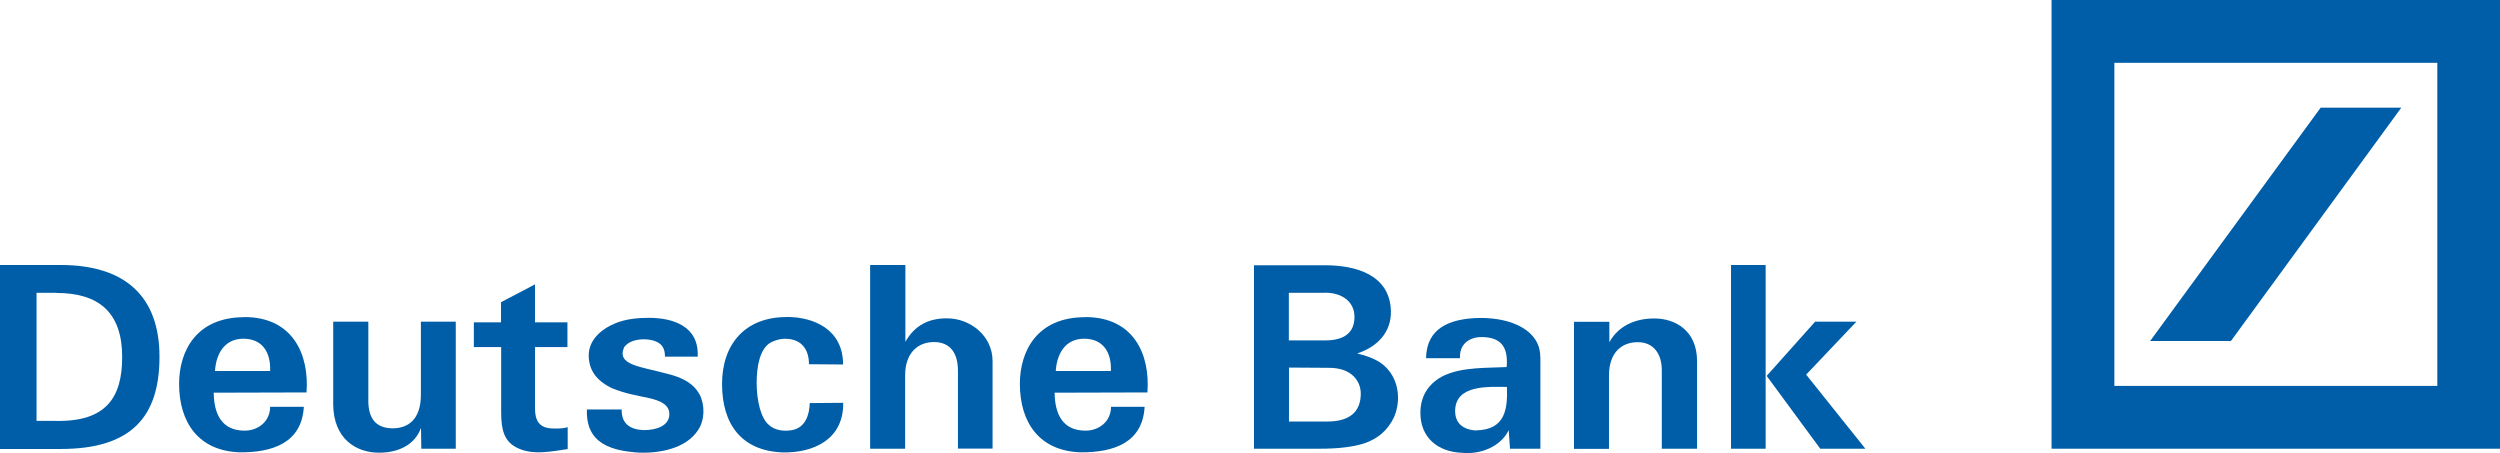
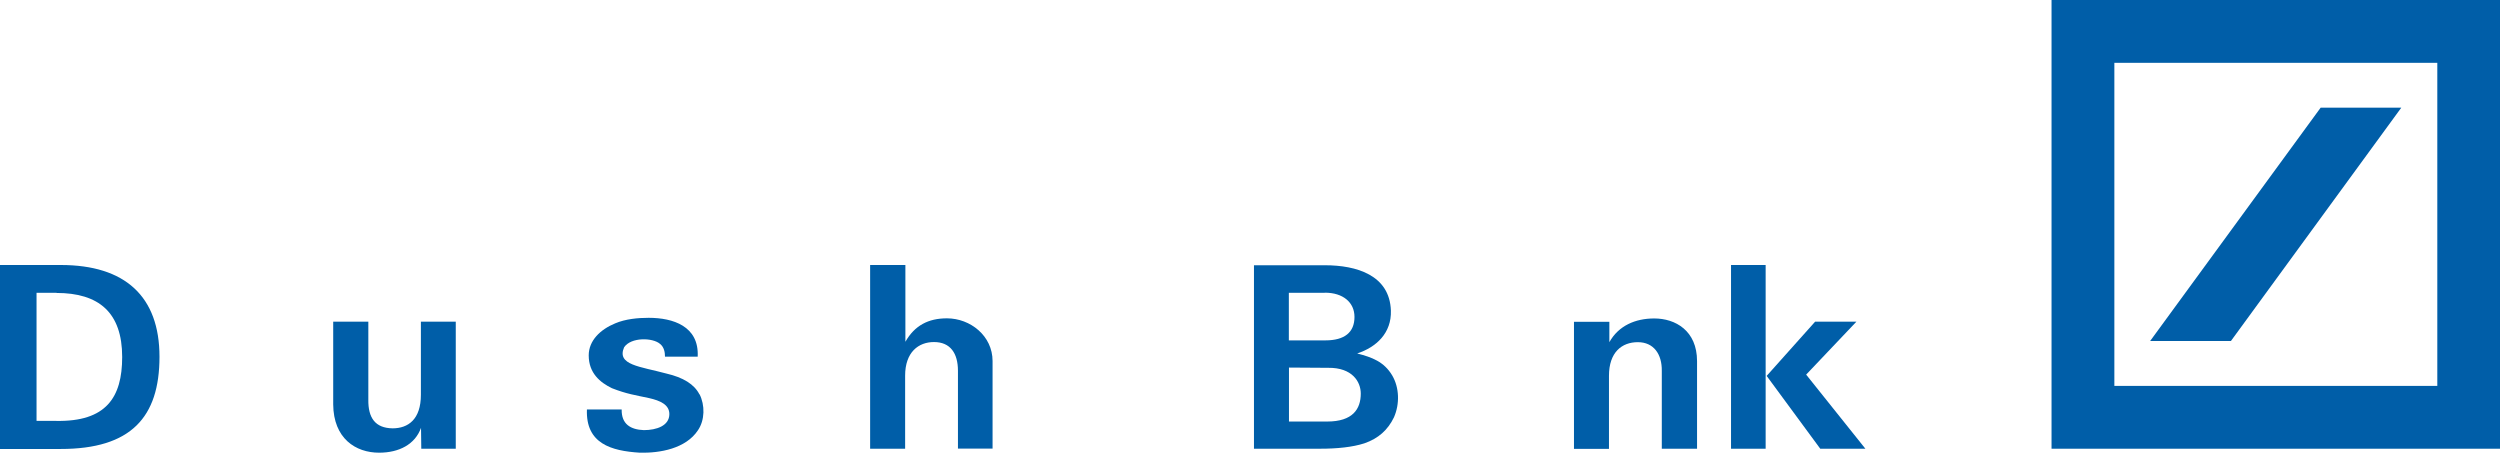
<svg xmlns="http://www.w3.org/2000/svg" id="uuid-bed1cbe8-5a72-495a-95ac-d65e5d96faac" viewBox="0 0 195 35.34">
  <path d="m160.02,0h34.98v35h-34.98V0Zm4.9,30.1h25.19V4.9h-25.19v25.2Z" fill="#005ea8" />
  <polygon points="167.71 26.6 174.01 26.6 187.3 8.4 181.01 8.4 167.71 26.6" fill="#005ea8" />
  <path d="m4.4,22.84h-1.55v9.99h1.51c3.92.08,5.17-1.83,5.17-4.98,0-3.47-1.81-5-5.13-5m.34,12.17H0v-14.35h4.74c5.01,0,7.7,2.44,7.7,7.16s-2.23,7.19-7.7,7.19" fill="#005ea8" />
-   <path d="m19.06,24.74c-3.78,0-5.09,2.68-5.09,5.2,0,3,1.51,5.24,4.74,5.34,2.57.02,4.83-.75,4.99-3.55h-2.63c0,1.13-.92,1.86-1.99,1.86-1.81,0-2.39-1.33-2.41-2.96l7.24-.02c.22-2.98-1.08-5.88-4.85-5.88m-2.29,4.21c.08-1.31.72-2.52,2.21-2.52s2.15,1.07,2.09,2.52h-4.3Z" fill="#005ea8" />
  <path d="m35.56,35h-2.7l-.02-1.63c-.46,1.29-1.71,1.94-3.27,1.94-1.83,0-3.56-1.11-3.58-3.77v-6.45h2.74v6.08c-.02,1.43.54,2.22,1.89,2.24,1.21,0,2.21-.69,2.21-2.62v-5.7h2.72v9.91Z" fill="#005ea8" />
-   <path d="m39.08,25.14v-1.57l2.65-1.39v2.96h2.53v1.93h-2.53v4.78c0,.97.34,1.53,1.33,1.57.38,0,.72.04,1.22-.1v1.71c-1.29.18-2.79.52-4.02-.14-.94-.5-1.17-1.37-1.17-2.76v-5.06h-2.13v-1.93h2.13Z" fill="#005ea8" />
  <path d="m54.56,30.74c.44.87.42,2.03-.12,2.82-.94,1.43-2.96,1.79-4.54,1.75-2.23-.14-4.22-.71-4.12-3.37h2.71c-.02,1.15.7,1.57,1.73,1.61.99,0,1.99-.34,1.99-1.25,0-.73-.7-1.05-1.59-1.25-1.02-.22-1.75-.32-2.89-.77-.91-.44-1.81-1.17-1.81-2.56,0-1.15.9-2.02,2.07-2.5.8-.34,1.77-.43,2.61-.43,1.89,0,3.94.65,3.82,3.03h-2.55c0-.36-.08-.75-.38-.99-.56-.5-2.27-.55-2.81.26-.6,1.39,1.25,1.49,3.31,2.05,1.29.3,2.17.83,2.57,1.63" fill="#005ea8" />
-   <path d="m61.34,24.72c2.17,0,4.42.99,4.42,3.71l-2.66-.02c0-1.27-.7-2.05-2.01-1.98-.34.02-.7.14-1,.3-.81.48-1.07,1.81-1.07,3.14,0,1.41.34,2.78.96,3.28.42.4,1.15.52,1.79.4,1.05-.18,1.37-1.21,1.39-2.11l2.61-.02c.04,2.84-2.29,3.91-4.71,3.87-3.24-.12-4.74-2.22-4.74-5.34s1.81-5.22,5.03-5.22" fill="#005ea8" />
  <path d="m67.87,20.67h2.75v5.99c.72-1.27,1.79-1.83,3.24-1.83,1.83,0,3.56,1.37,3.56,3.33v6.83h-2.7v-6.07c0-1.35-.58-2.24-1.87-2.24-1.21,0-2.25.79-2.25,2.62v5.7h-2.73v-14.33Z" fill="#005ea8" />
-   <path d="m84.64,24.74c-3.78,0-5.09,2.68-5.09,5.2,0,3,1.51,5.24,4.74,5.34,2.57.02,4.84-.75,4.99-3.55h-2.62c0,1.13-.92,1.86-1.99,1.86-1.81,0-2.39-1.33-2.41-2.96l7.24-.02c.22-2.98-1.07-5.88-4.86-5.88m-2.29,4.21c.08-1.31.72-2.52,2.21-2.52s2.15,1.07,2.09,2.52h-4.3Z" fill="#005ea8" />
  <path d="m103.62,28.69l-3.08-.02v4.21h2.98c1.99,0,2.62-.97,2.62-2.18,0-.93-.67-2.03-2.53-2.01m-.28-5.85h-2.8v3.71h2.85c1.49,0,2.27-.62,2.27-1.83,0-1.13-.89-1.89-2.31-1.89m3.08,11.75c-.93.3-2.13.42-3.42.42h-5.19v-14.31h5.53c2.47,0,5.05.77,5.15,3.53.06,1.75-1.13,2.86-2.63,3.35,1.16.3,2.09.64,2.73,1.71.56.95.6,2.22.14,3.27-.48.99-1.21,1.65-2.31,2.03" fill="#005ea8" />
-   <path d="m120.14,27.82c0-2.02-2.19-3.04-4.71-3.02-2.41.04-4.16.82-4.2,3.14h2.65c-.06-1.07.68-1.63,1.65-1.65,1.47,0,2.13.68,1.99,2.34-1.45.08-3.4-.02-4.86.65-1.05.5-1.87,1.43-1.87,2.92,0,1.91,1.33,3.06,3.29,3.12,1.39.14,2.98-.48,3.6-1.77l.1,1.45h2.37v-7.19Zm-5.03,5.76c-1.02-.08-1.61-.58-1.61-1.53.02-2.09,2.67-1.87,4.04-1.87.06,1.65-.08,3.36-2.43,3.39" fill="#005ea8" />
  <path d="m122.78,25.1h2.75v1.59c.72-1.29,2.03-1.85,3.5-1.85,1.65,0,3.34.95,3.34,3.33v6.83h-2.75v-6.07c.02-1.29-.62-2.24-1.87-2.24s-2.25.79-2.25,2.62v5.7h-2.73v-9.91Z" fill="#005ea8" />
  <path d="m135.02,20.67h2.7v14.33h-2.7v-14.33Zm6.96,14.33l-4.18-5.68,3.78-4.23h3.22l-3.92,4.13,4.62,5.78h-3.52Z" fill="#005ea8" />
</svg>